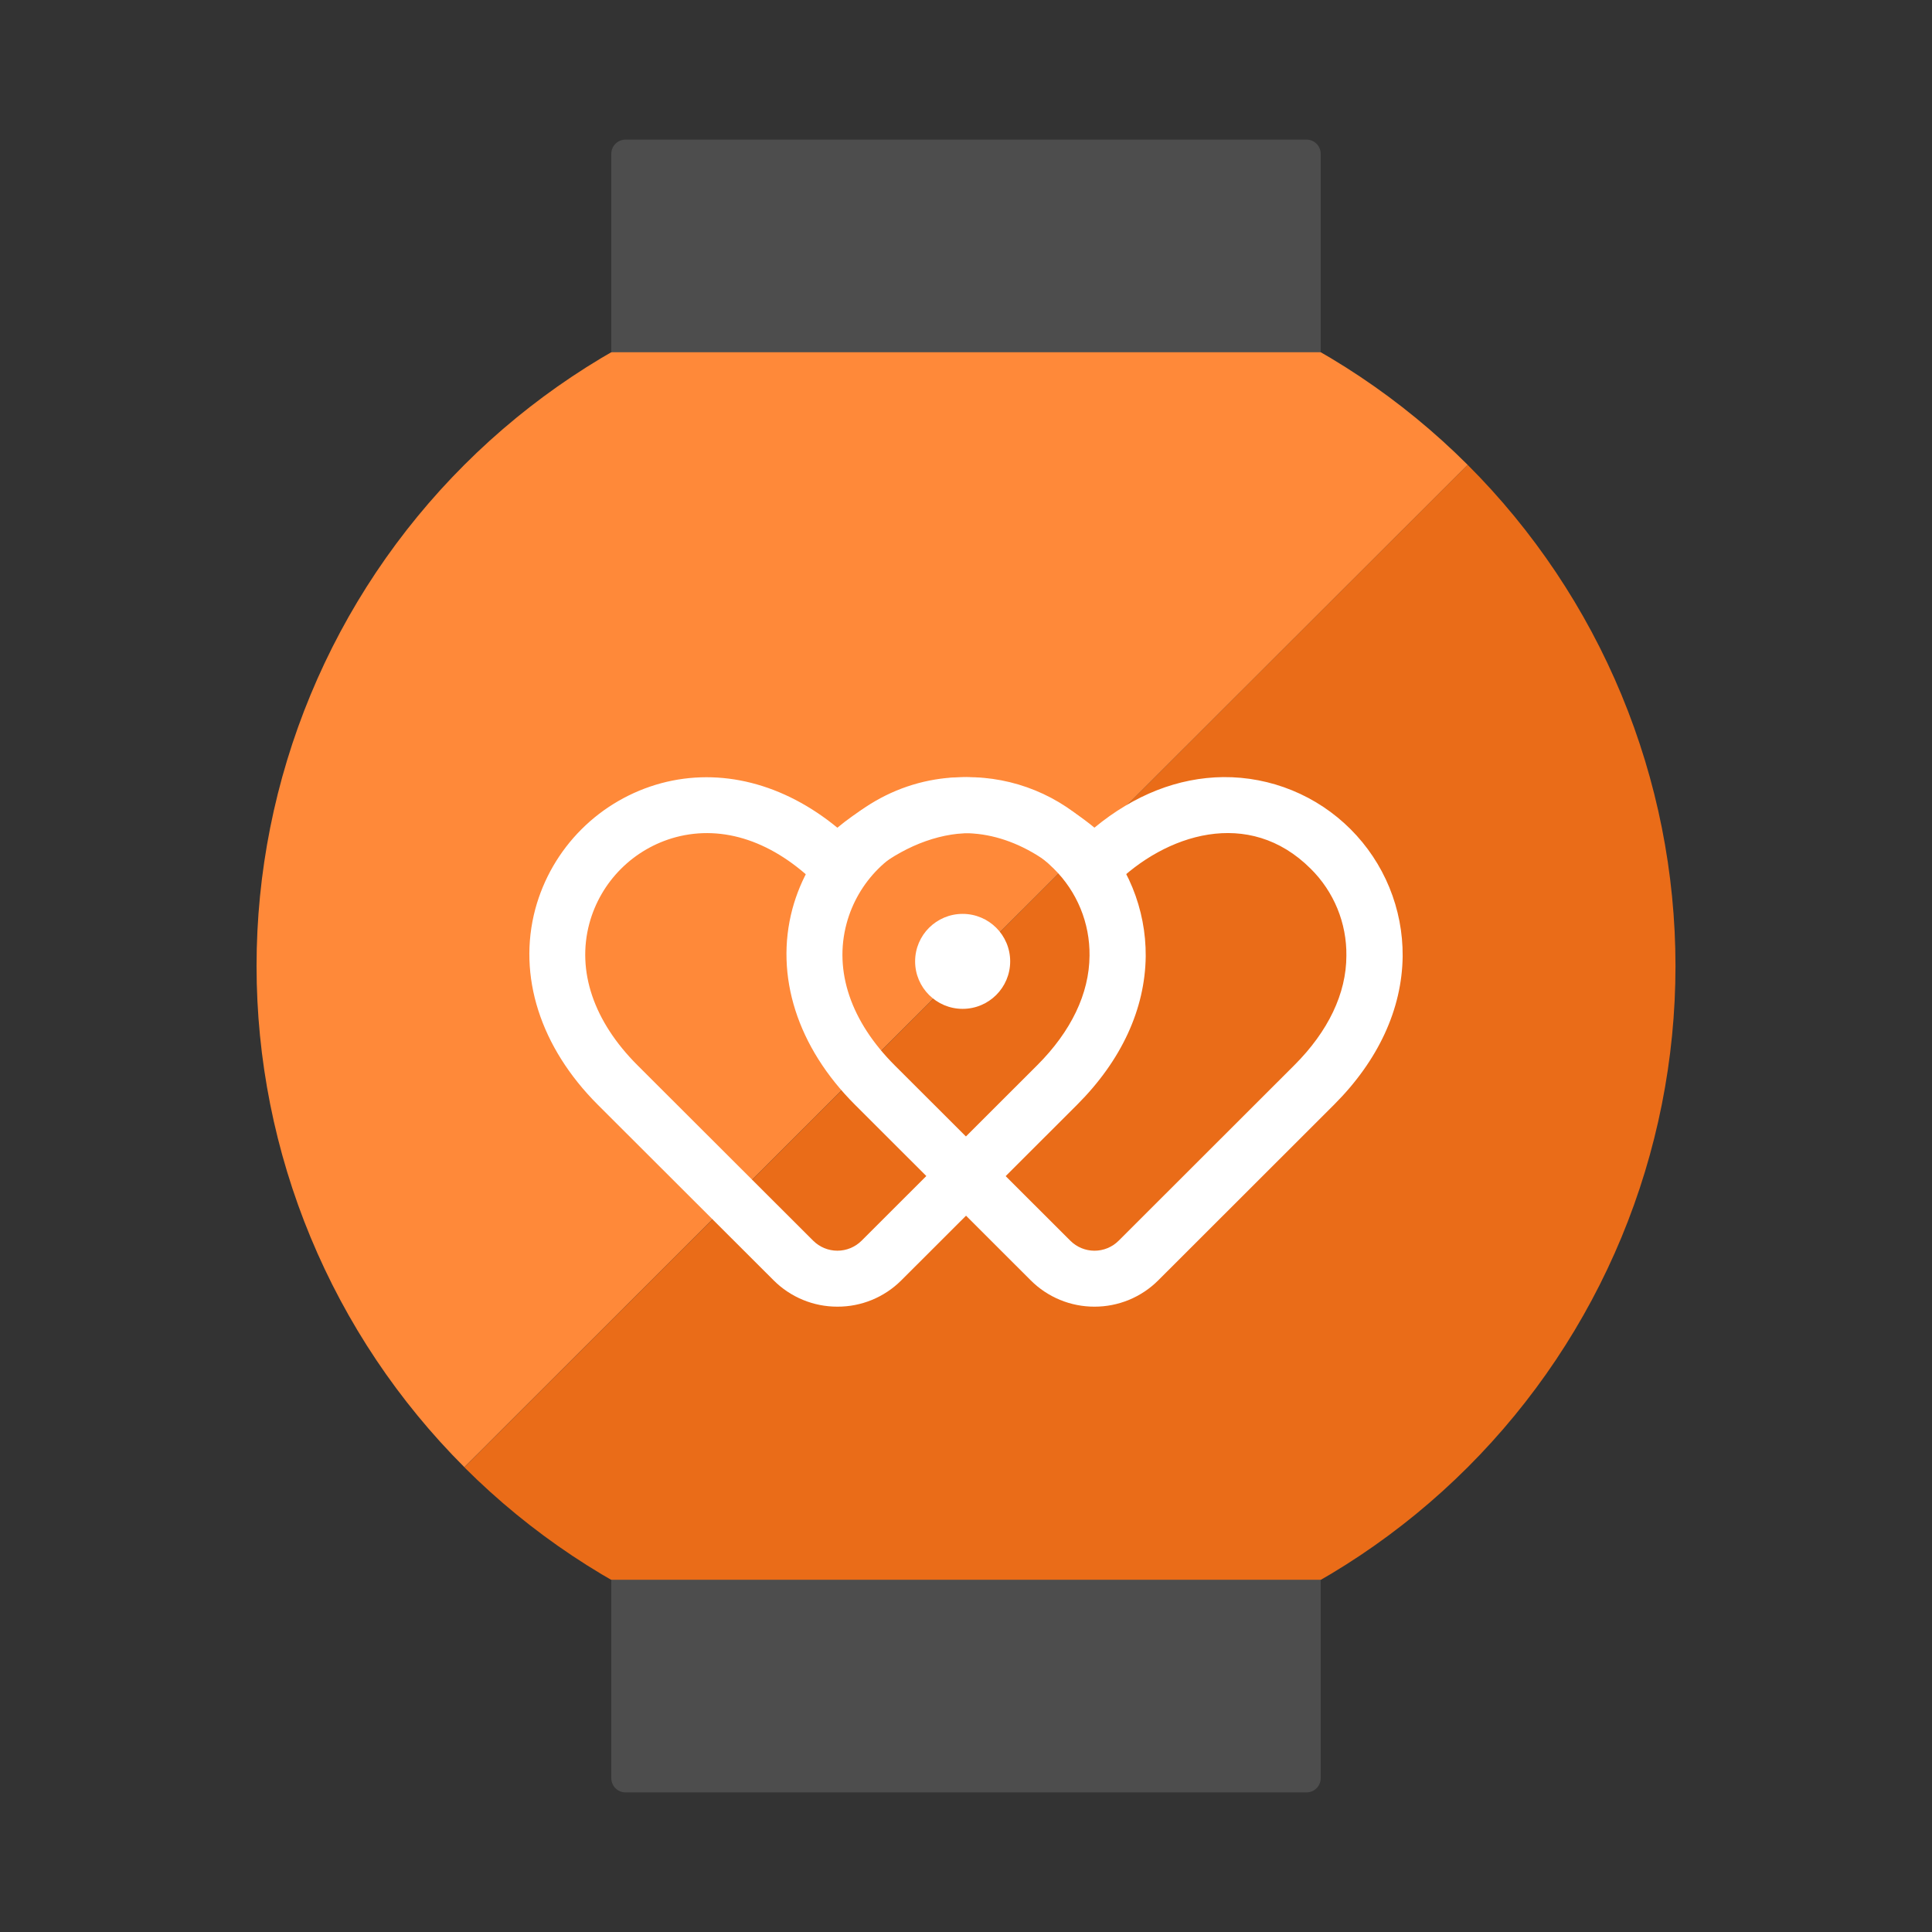
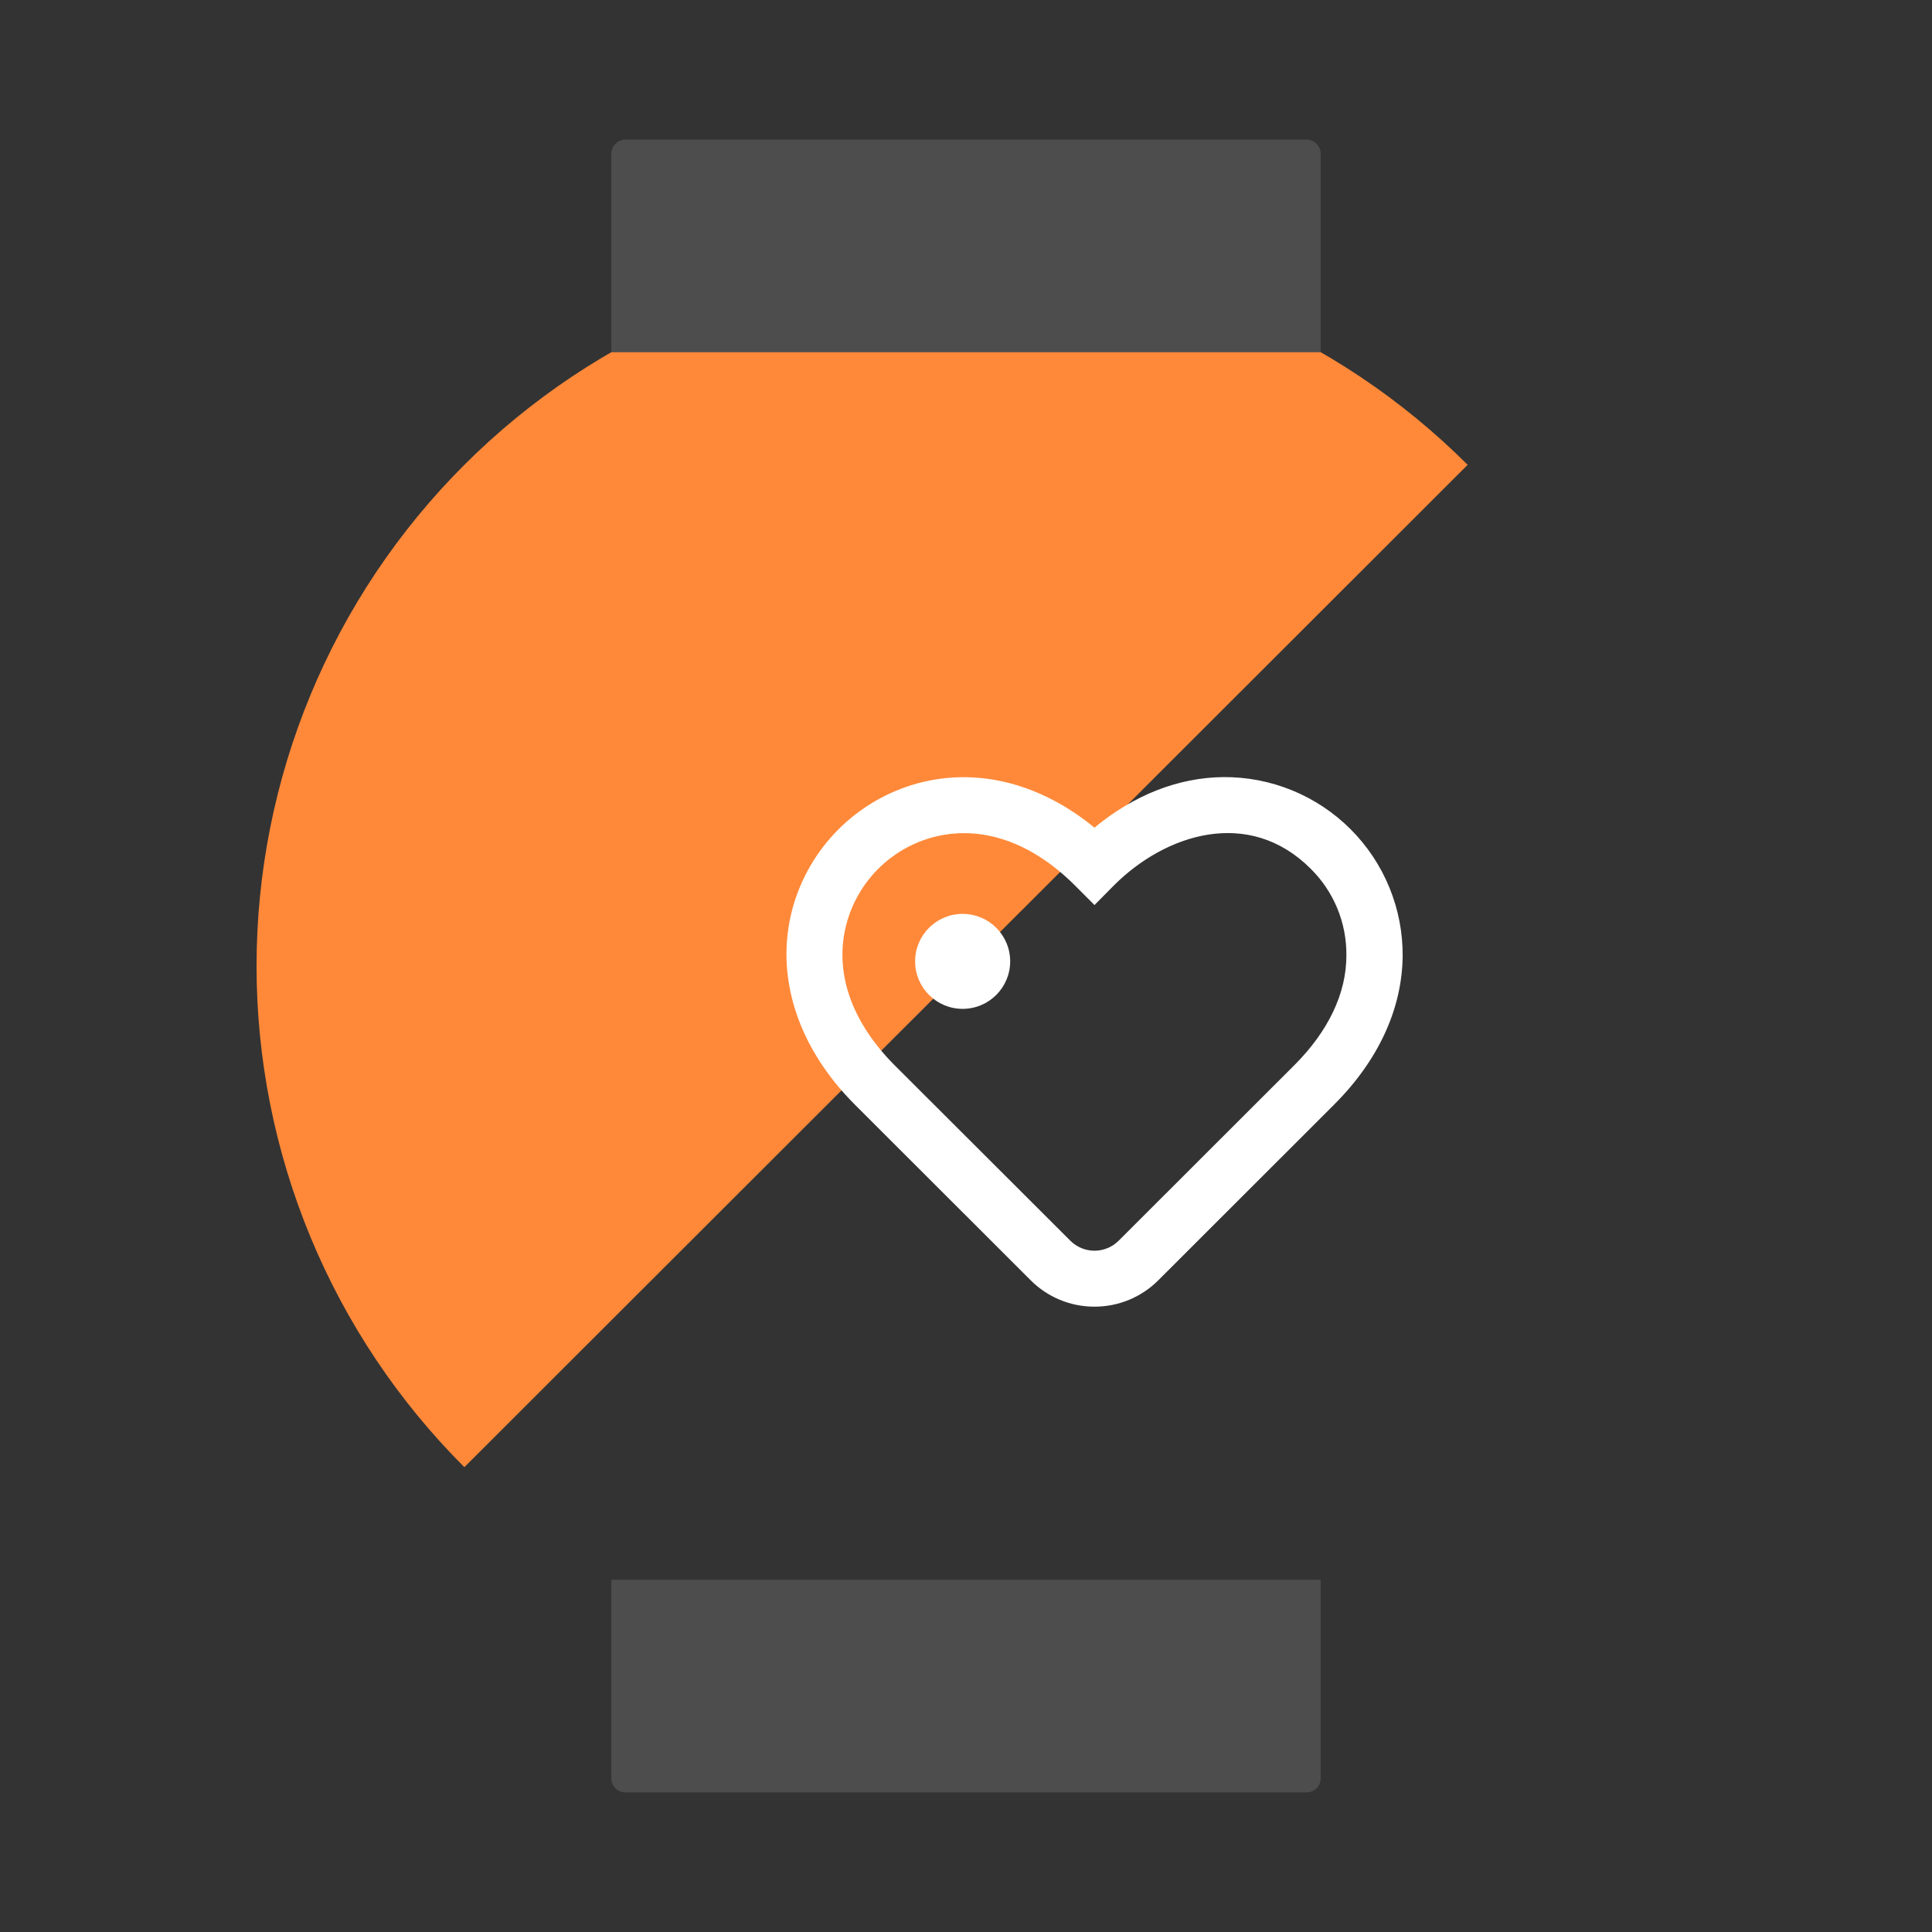
<svg xmlns="http://www.w3.org/2000/svg" fill="none" height="512" viewBox="0 0 512 512" width="512">
  <rect x="0" y="0" width="512" height="512" fill="#333333" stroke="none" />
-   <path d="m388.941 123.185-265.882 265.668c35.263 35.224 83.088 55.011 132.954 55.008 24.692-.002 49.141-4.862 71.952-14.304 22.811-9.441 43.537-23.279 60.995-40.723s31.306-38.153 40.753-60.943c9.448-22.791 14.309-47.218 14.308-71.885-.002-24.668-4.867-49.094-14.318-71.883-9.45-22.79-23.301-43.496-40.762-60.938z" fill="#ea6c18" />
  <path d="m123.059 123.185c-17.459 17.441-31.308 38.147-40.757 60.936-9.449 22.788-14.312 47.213-14.312 71.879s4.863 49.091 14.312 71.879c9.449 22.789 23.298 43.495 40.757 60.936l265.882-265.63c-17.457-17.442-38.183-31.278-60.993-40.718s-47.258-14.298-71.948-14.298c-24.689 0-49.137 4.859-71.948 14.298-22.81 9.44-43.535 23.276-60.993 40.718z" fill="#ff8939" />
  <path d="m165.76 37h180.48c.997 0 1.954.396 2.659 1.1.705.705 1.101 1.66 1.101 2.656v52.59h-188v-52.59c0-.996.396-1.952 1.101-2.656.705-.704 1.662-1.1 2.659-1.1z" fill="#4d4d4d" />
  <path d="m162 418.654h188v52.59c0 .996-.396 1.951-1.101 2.656-.705.704-1.662 1.1-2.659 1.1h-180.48c-.997 0-1.954-.396-2.659-1.1-.705-.705-1.101-1.66-1.101-2.656z" fill="#4d4d4d" />
  <g fill="#fff">
-     <path d="m221.909 346.279c-3.135.005-6.24-.608-9.137-1.805s-5.529-2.953-7.745-5.169l-46.586-46.517c-15.278-15.276-21.307-34.184-16.582-51.889 2.158-7.989 6.376-15.272 12.233-21.123s13.147-10.065 21.143-12.222c15.742-4.207 32.424.088 46.674 11.796 10.478-8.653 22.159-13.273 34.141-13.398 6.259-.055 12.467 1.135 18.26 3.501 5.794 2.366 11.059 5.86 15.487 10.28 4.428 4.419 7.932 9.675 10.306 15.461s3.572 11.986 3.524 18.239c-.163 14.011-6.455 27.61-18.199 39.355l-46.586 46.53c-2.223 2.219-4.864 3.977-7.77 5.171-2.906 1.195-6.02 1.804-9.163 1.79zm-6.392-17.467c1.701 1.689 4.001 2.637 6.399 2.637s4.698-.948 6.398-2.637l46.574-46.53c8.949-8.94 13.787-18.982 13.849-29.024.054-4.279-.756-8.524-2.382-12.483s-4.034-7.549-7.08-10.557c-16.394-16.378-38.503-9.203-52.114 4.383l-5.252 5.246-5.238-5.246c-11.606-11.583-24.954-16.103-37.6-12.735-5.483 1.479-10.482 4.369-14.498 8.381-4.015 4.012-6.908 9.006-8.388 14.484-3.384 12.621 1.14 25.957 12.746 37.564z" />
    <path d="m290.053 346.28c-3.138.006-6.245-.607-9.144-1.804-2.9-1.196-5.534-2.954-7.751-5.171l-46.574-46.53c-15.291-15.276-21.307-34.183-16.594-51.888 2.158-7.989 6.376-15.273 12.233-21.124 5.856-5.851 13.147-10.065 21.143-12.221 15.742-4.207 32.424.088 46.674 11.795 10.478-8.652 22.172-13.273 34.141-13.398 6.256-.05 12.459 1.144 18.248 3.512 5.79 2.369 11.05 5.864 15.474 10.283s7.924 9.673 10.296 15.456c2.373 5.784 3.569 11.981 3.521 18.231-.163 14.011-6.455 27.609-18.199 39.354l-46.573 46.53c-2.218 2.217-4.852 3.975-7.751 5.171-2.9 1.197-6.007 1.81-9.144 1.804zm-6.392-17.468c1.696 1.692 3.995 2.641 6.392 2.641 2.396 0 4.695-.949 6.392-2.641l46.573-46.53c8.949-8.94 13.787-18.982 13.787-29.024.054-4.279-.756-8.524-2.382-12.483s-4.034-7.549-7.081-10.557c-16.393-16.378-38.502-9.203-52.101 4.383l-5.188 5.246-5.227-5.234c-11.606-11.582-24.954-16.102-37.6-12.734-5.483 1.476-10.481 4.365-14.495 8.378-4.014 4.012-6.903 9.008-8.378 14.486-3.397 12.622 1.14 25.957 12.734 37.565z" />
    <path d="m255.111 267.357c6.956 0 12.596-5.634 12.596-12.584s-5.64-12.584-12.596-12.584c-6.957 0-12.596 5.634-12.596 12.584s5.639 12.584 12.596 12.584z" />
  </g>
</svg>